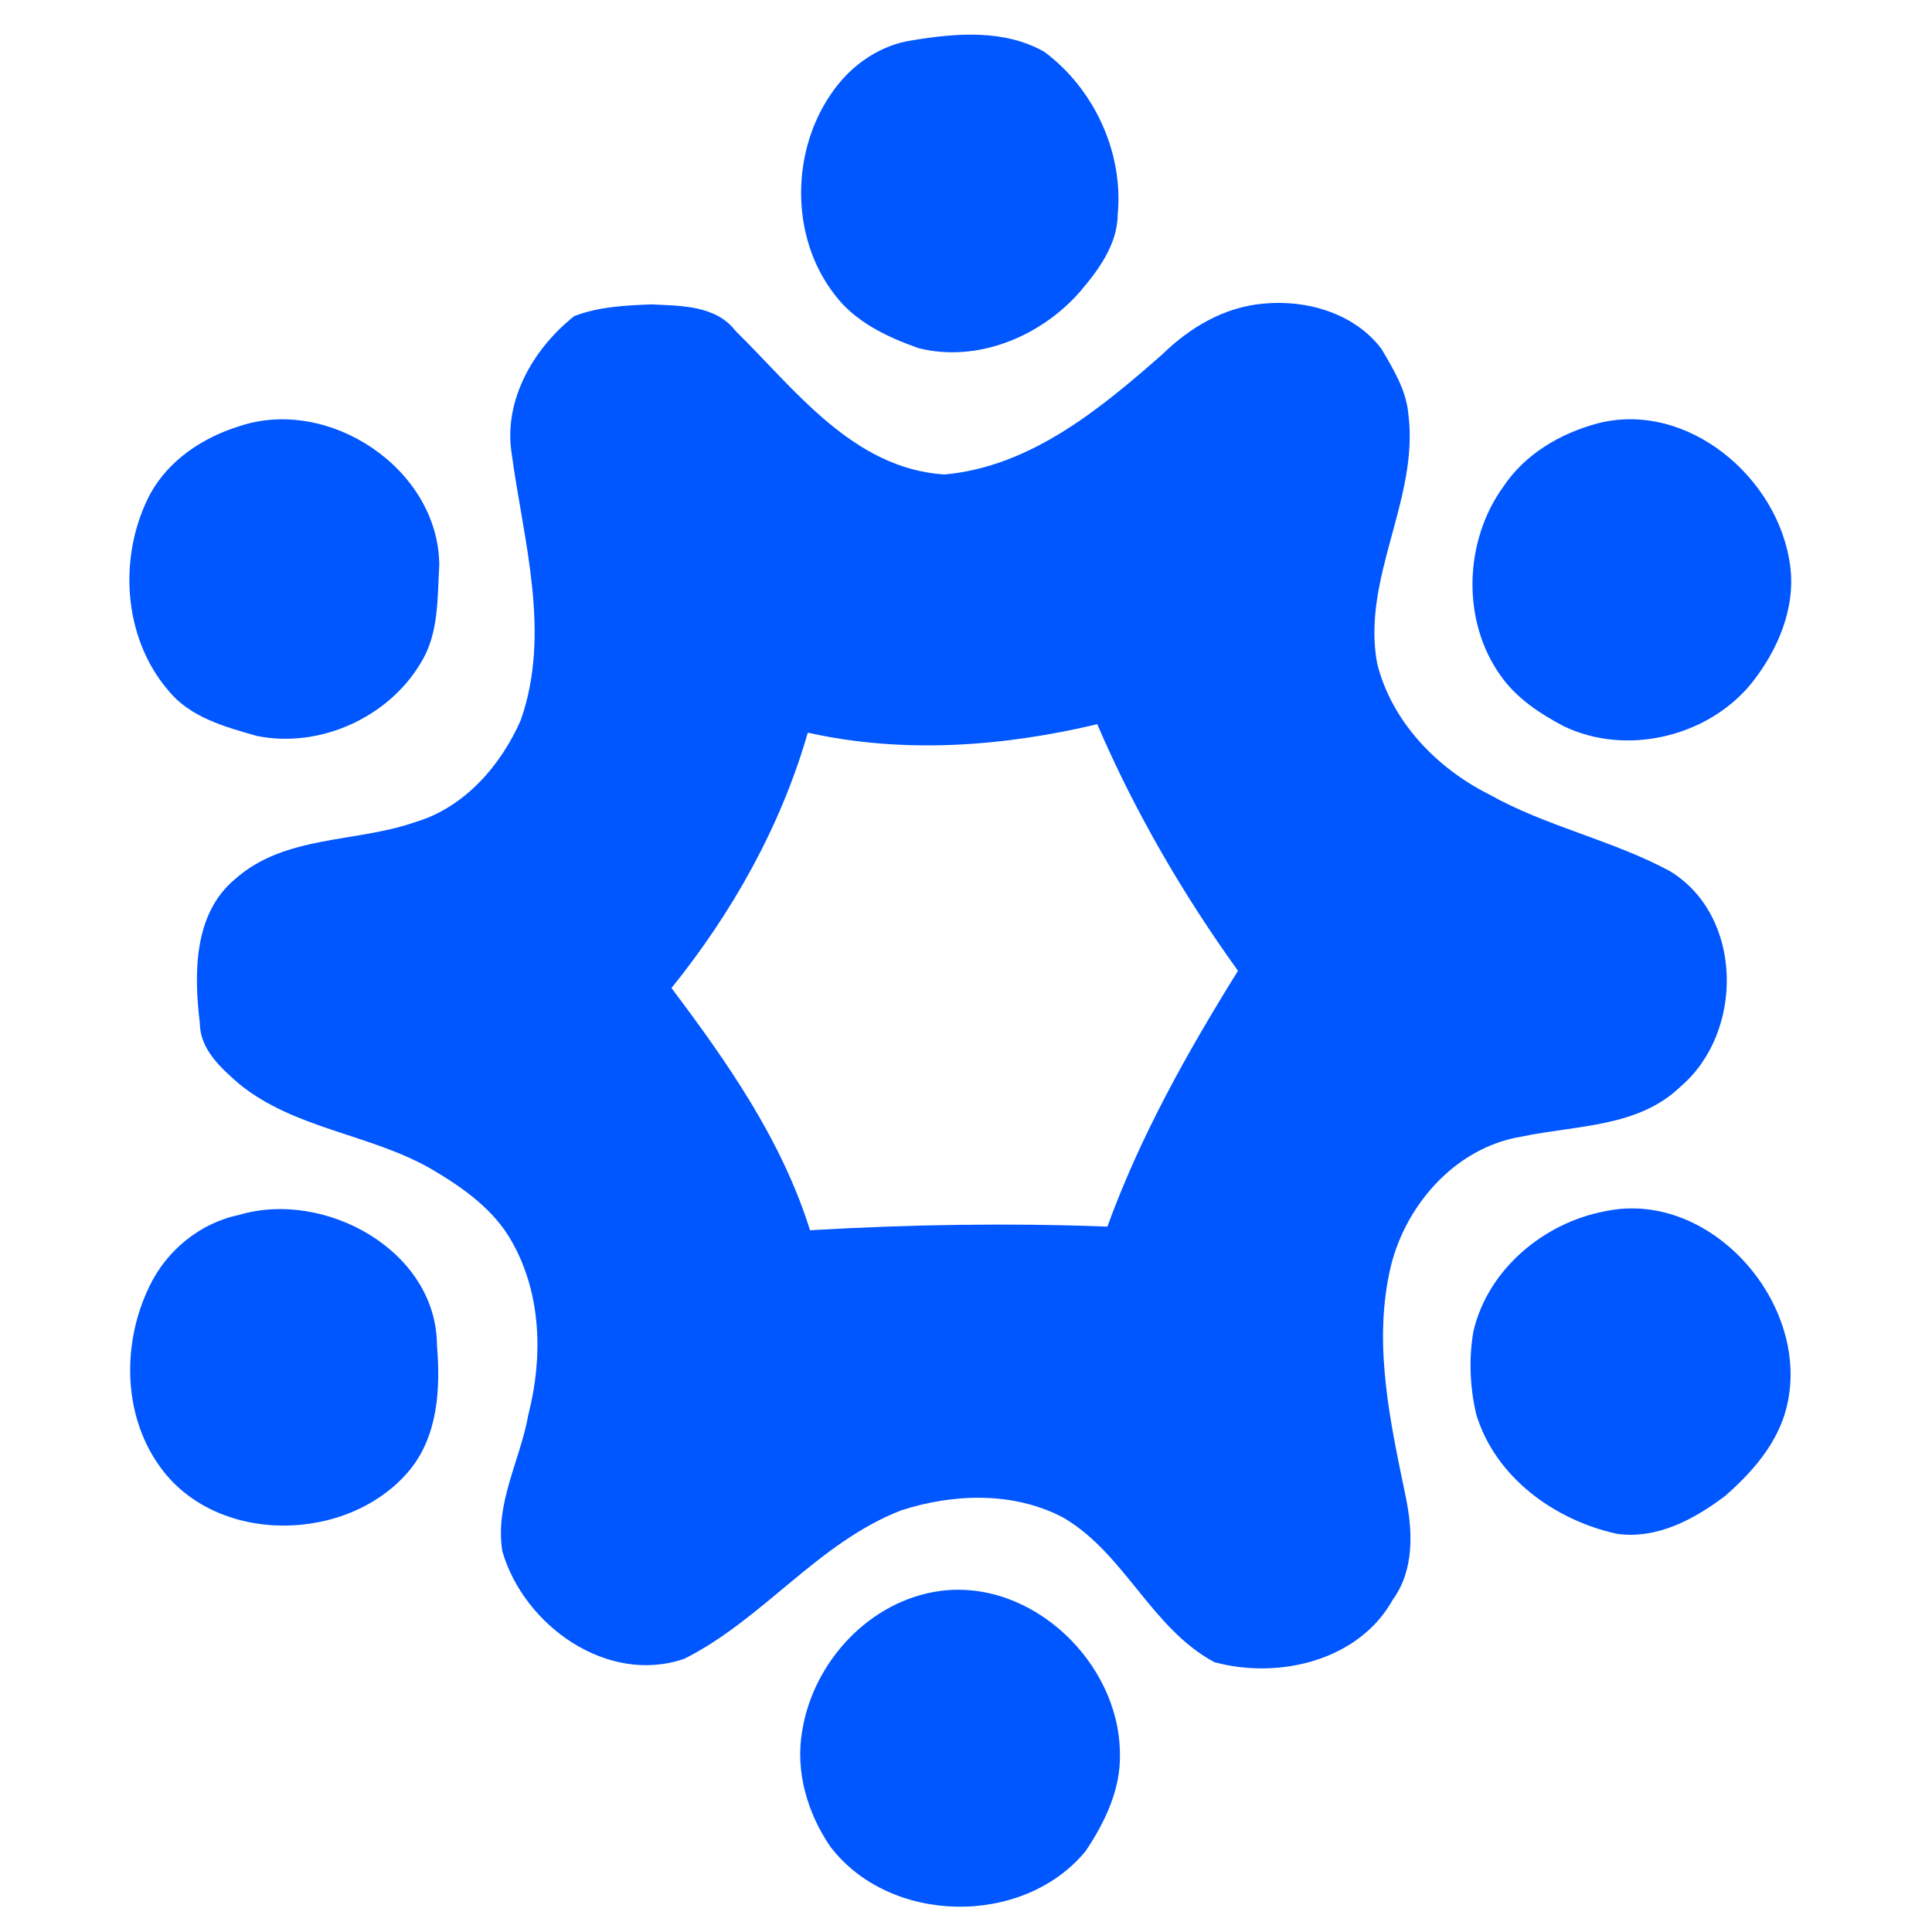
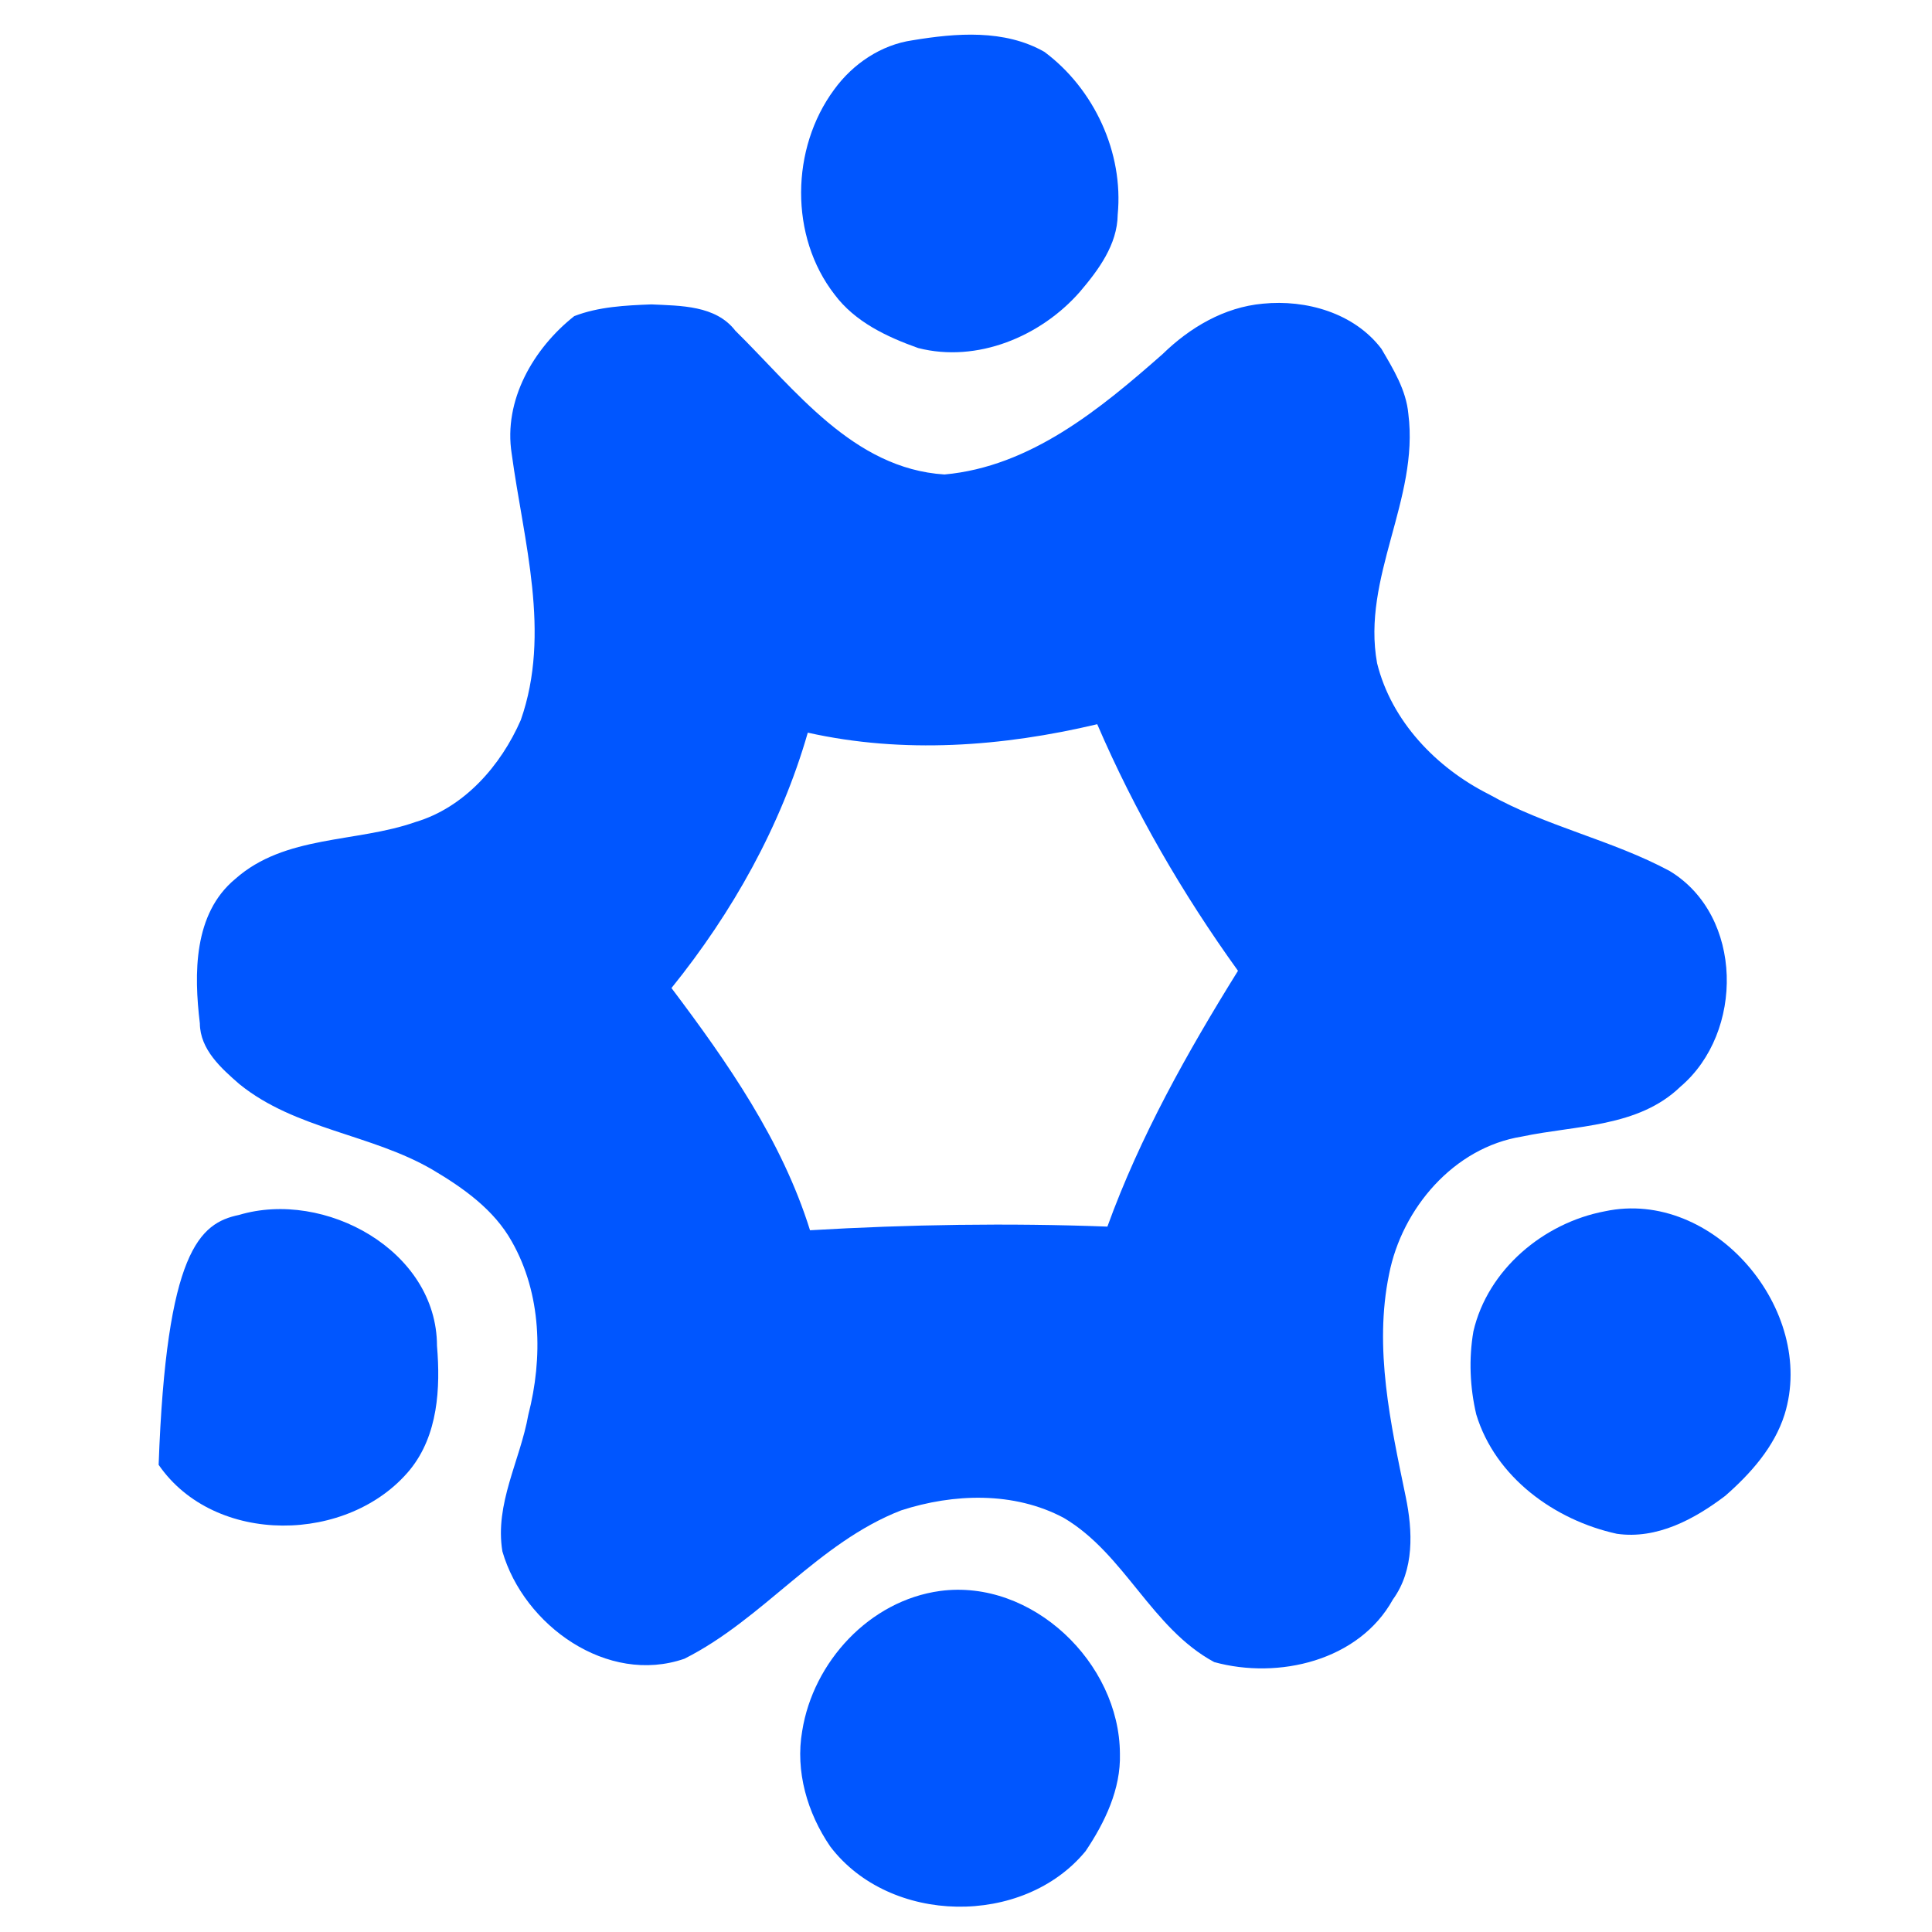
<svg xmlns="http://www.w3.org/2000/svg" width="270pt" height="270pt" viewBox="0 0 270 270" version="1.1">
  <g id="#ffffffff">
</g>
  <g id="#0056ffff">
    <path fill="#0056ff" opacity="1.00" d=" M 127.53 5.63 C 133.62 4.62 140.38 4.07 145.96 7.25 C 152.91 12.43 157.04 21.33 156.20 30.00 C 156.15 34.20 153.50 37.75 150.90 40.80 C 145.43 47.04 136.55 50.74 128.32 48.64 C 123.94 47.08 119.49 44.99 116.64 41.17 C 110.31 33.04 110.50 20.73 116.58 12.51 C 119.17 8.94 123.12 6.26 127.53 5.63 Z" />
    <path fill="#0056ff" opacity="1.00" d=" M 176.48 42.44 C 182.54 41.83 189.25 43.74 193.05 48.74 C 194.71 51.57 196.52 54.51 196.82 57.85 C 198.34 69.77 190.27 80.73 192.45 92.68 C 194.45 100.78 200.72 107.30 208.05 110.99 C 216.07 115.51 225.27 117.38 233.35 121.73 C 243.68 127.99 243.75 144.30 234.85 151.86 C 228.93 157.59 220.20 157.24 212.67 158.84 C 203.17 160.37 195.94 168.87 194.13 178.05 C 191.98 188.43 194.35 198.99 196.45 209.17 C 197.44 213.95 197.67 219.39 194.66 223.53 C 189.91 232.12 178.64 234.74 169.69 232.28 C 160.91 227.55 157.21 217.18 148.67 212.13 C 141.72 208.42 133.26 208.70 125.93 211.08 C 114.31 215.59 106.66 226.28 95.65 231.81 C 84.87 235.54 73.20 227.14 70.21 216.81 C 69.11 210.17 72.70 204.10 73.83 197.73 C 75.89 189.75 75.68 180.82 71.54 173.53 C 69.05 169.05 64.74 166.01 60.43 163.46 C 51.89 158.48 41.29 157.85 33.47 151.52 C 30.92 149.30 27.96 146.68 27.93 143.02 C 27.10 136.11 27.01 127.70 32.87 122.84 C 39.83 116.65 49.77 117.80 58.06 114.88 C 64.90 112.85 70.00 106.99 72.78 100.63 C 77.05 88.47 73.17 75.66 71.51 63.41 C 70.33 55.94 74.55 48.69 80.25 44.18 C 83.65 42.86 87.42 42.68 91.04 42.54 C 95.10 42.74 100.02 42.65 102.76 46.21 C 111.15 54.46 119.22 65.49 131.99 66.31 C 144.01 65.22 153.76 57.16 162.46 49.50 C 166.28 45.77 171.08 42.93 176.48 42.44 M 112.89 102.39 C 109.13 115.46 102.36 127.52 93.84 138.08 C 101.67 148.48 109.28 159.37 113.20 171.93 C 127.04 171.12 140.89 170.90 154.76 171.42 C 159.34 158.78 165.94 147.05 173.01 135.67 C 165.26 124.90 158.58 113.39 153.34 101.21 C 140.11 104.35 126.24 105.37 112.89 102.39 Z" />
-     <path fill="#0056ff" opacity="1.00" d=" M 33.40 59.58 C 45.95 55.32 61.31 65.52 61.39 78.99 C 61.11 83.61 61.35 88.60 58.78 92.68 C 54.21 100.34 44.60 104.63 35.85 102.84 C 31.42 101.57 26.59 100.26 23.55 96.53 C 17.12 89.07 16.48 77.59 21.00 69.01 C 23.62 64.28 28.32 61.16 33.40 59.58 Z" />
-     <path fill="#0056ff" opacity="1.00" d=" M 223.22 59.18 C 235.80 55.91 248.60 66.77 250.18 79.09 C 250.97 85.07 248.39 90.98 244.71 95.57 C 238.58 103.02 227.24 105.69 218.51 101.48 C 215.18 99.72 211.91 97.56 209.72 94.43 C 204.22 86.75 204.61 75.60 210.08 68.03 C 213.11 63.47 218.02 60.59 223.22 59.18 Z" />
-     <path fill="#0056ff" opacity="1.00" d=" M 33.40 169.79 C 45.36 166.21 61.05 174.75 61.07 188.08 C 61.57 194.01 61.21 200.56 57.31 205.38 C 48.78 215.76 30.00 216.08 22.17 204.71 C 17.13 197.51 17.09 187.60 20.85 179.83 C 23.24 174.79 27.91 170.93 33.40 169.79 Z" />
+     <path fill="#0056ff" opacity="1.00" d=" M 33.40 169.79 C 45.36 166.21 61.05 174.75 61.07 188.08 C 61.57 194.01 61.21 200.56 57.31 205.38 C 48.78 215.76 30.00 216.08 22.17 204.71 C 23.24 174.79 27.91 170.93 33.40 169.79 Z" />
    <path fill="#0056ff" opacity="1.00" d=" M 224.28 169.28 C 239.47 166.03 253.90 183.14 249.40 197.67 C 247.96 202.24 244.64 205.95 241.10 209.05 C 236.79 212.32 231.55 215.15 225.96 214.35 C 217.26 212.45 208.97 206.45 206.31 197.67 C 205.42 193.89 205.25 189.89 205.91 186.06 C 207.92 177.42 215.71 170.90 224.28 169.28 Z" />
    <path fill="#0056ff" opacity="1.00" d=" M 131.38 222.34 C 144.23 220.62 156.46 232.37 156.51 245.09 C 156.65 250.03 154.41 254.68 151.72 258.69 C 143.00 269.31 124.33 269.01 116.02 258.04 C 112.83 253.37 111.12 247.54 112.11 241.90 C 113.65 232.25 121.52 223.68 131.38 222.34 Z" />
  </g>
</svg>